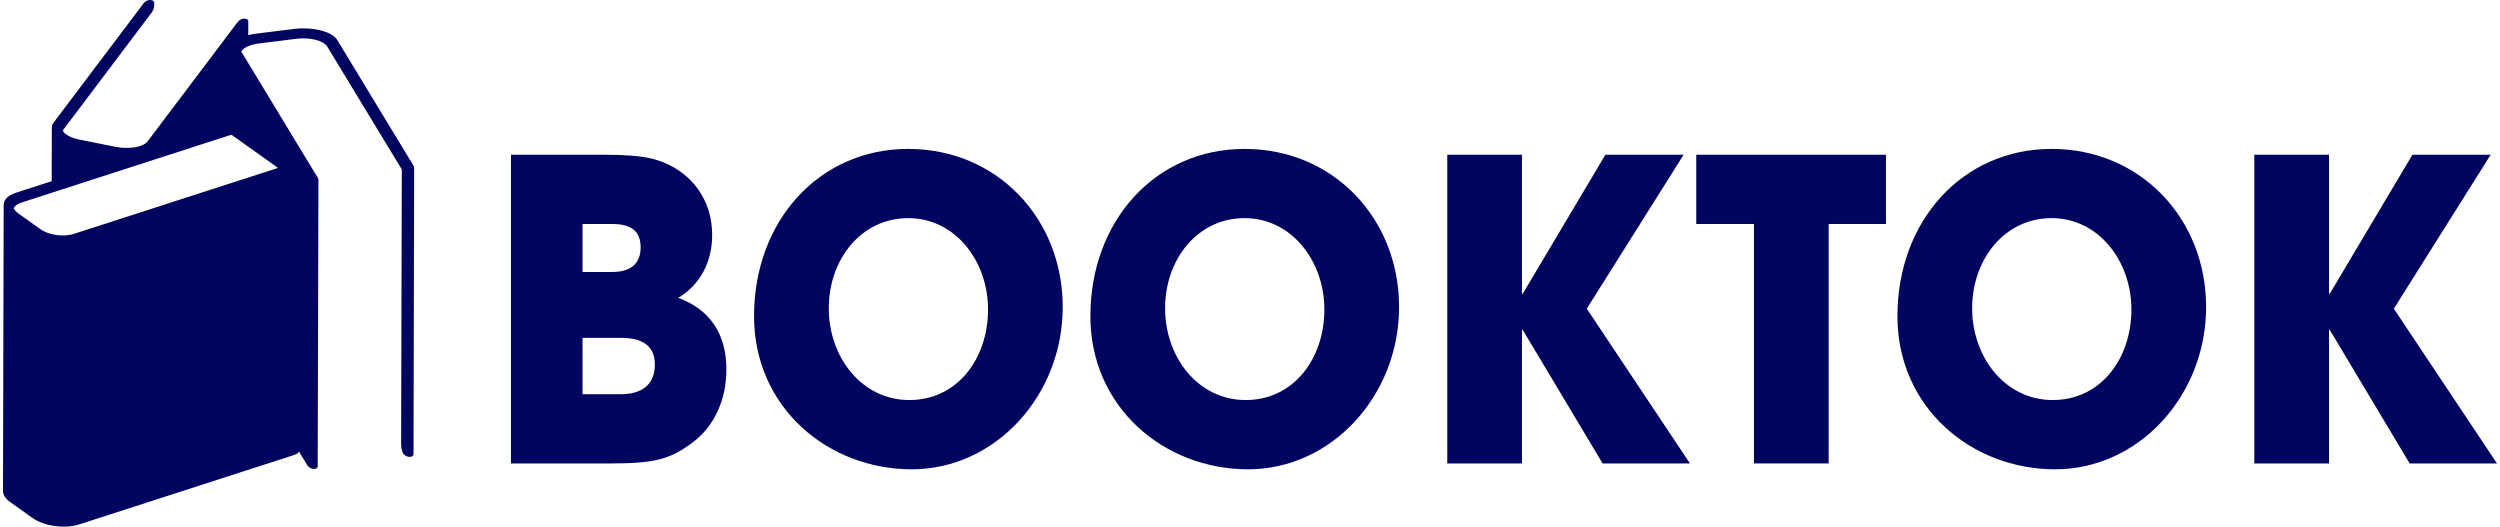
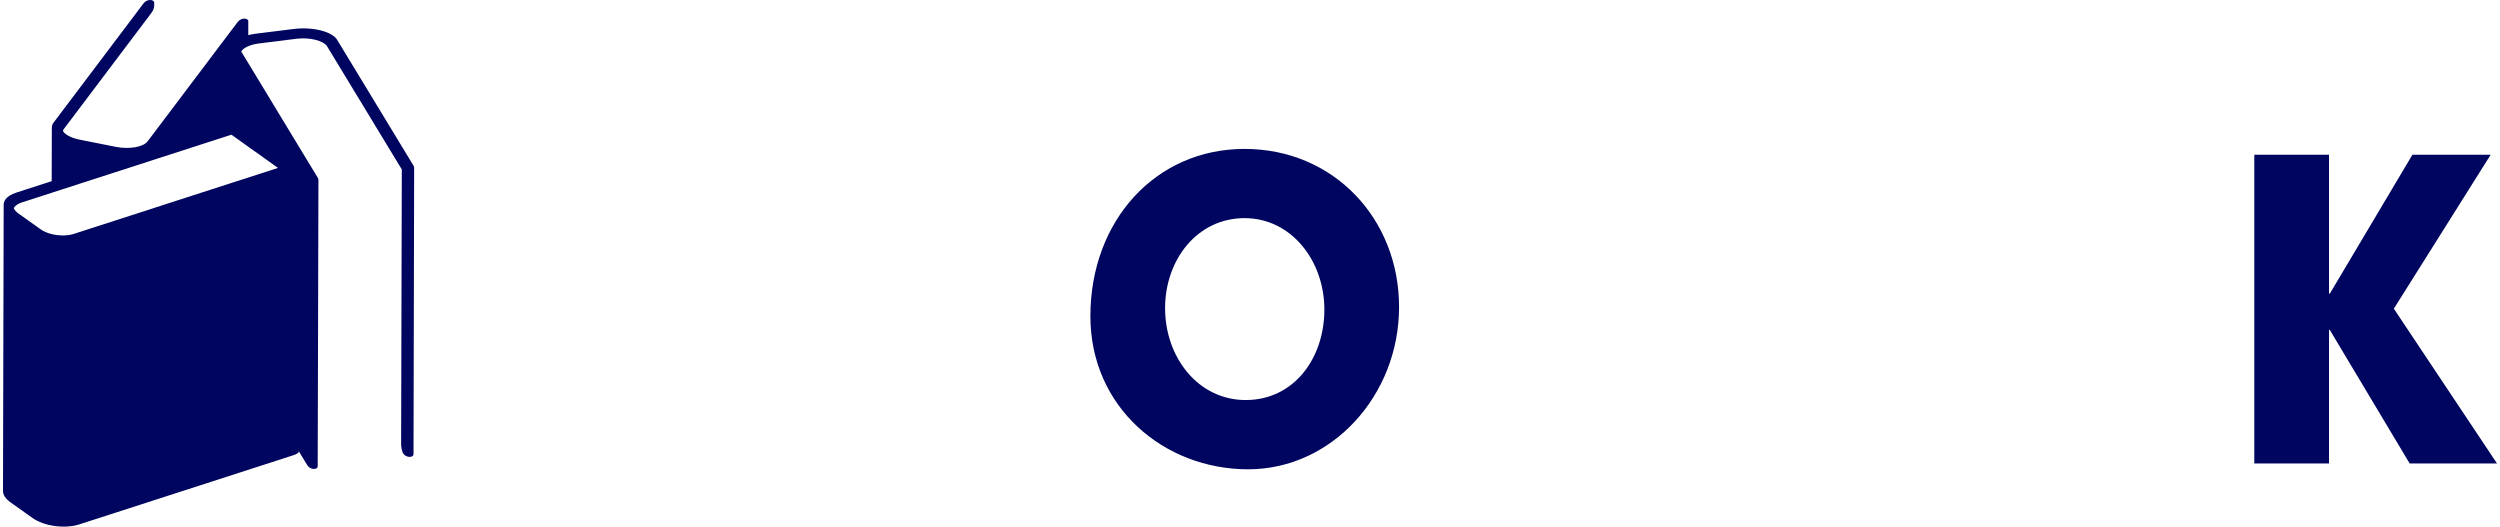
<svg xmlns="http://www.w3.org/2000/svg" width="147" height="31" viewBox="0 0 147 31" fill="none">
-   <path d="M30.046 27.25V9.099H35.554C36.786 9.099 37.692 9.172 38.296 9.32C40.248 9.786 41.875 11.38 41.875 13.833C41.875 15.378 41.177 16.752 39.877 17.512C41.758 18.2 42.712 19.647 42.712 21.732C42.712 23.474 42.015 25.068 40.714 26.025C39.367 27.03 38.483 27.252 35.764 27.252H30.047L30.046 27.25ZM35.995 15.992C37.088 15.992 37.669 15.501 37.669 14.545C37.669 13.588 37.111 13.172 36.019 13.172H34.252V15.993H35.995V15.992ZM36.507 23.179C37.739 23.179 38.505 22.614 38.505 21.437C38.505 20.382 37.831 19.867 36.53 19.867H34.252V23.179H36.507Z" fill="#00055F" />
-   <path d="M44.338 18.592C44.338 12.975 48.173 8.756 53.401 8.756C58.63 8.756 62.488 12.852 62.488 18.052C62.488 23.252 58.537 27.595 53.611 27.595C48.685 27.595 44.338 23.964 44.338 18.592ZM58.097 18.198C58.097 15.352 56.168 12.826 53.403 12.826C50.637 12.826 48.732 15.254 48.732 18.125C48.732 20.995 50.66 23.522 53.472 23.522C56.285 23.522 58.097 21.094 58.097 18.198Z" fill="#00055F" />
  <path d="M64.115 18.592C64.115 12.975 67.95 8.756 73.178 8.756C78.407 8.756 82.265 12.852 82.265 18.052C82.265 23.252 78.314 27.595 73.388 27.595C68.462 27.595 64.115 23.964 64.115 18.592ZM77.873 18.198C77.873 15.352 75.944 12.826 73.178 12.826C70.413 12.826 68.507 15.254 68.507 18.125C68.507 20.995 70.436 23.522 73.248 23.522C76.061 23.522 77.873 21.094 77.873 18.198Z" fill="#00055F" />
-   <path d="M94.233 27.25L89.539 19.401H89.492V27.25H85.099V9.099H89.492V17.267H89.539L94.396 9.099H98.997L93.303 18.151L99.37 27.252H94.234L94.233 27.25Z" fill="#00055F" />
-   <path d="M103.133 27.25V13.17H99.74V9.099H110.895V13.17H107.525V27.25H103.132H103.133Z" fill="#00055F" />
-   <path d="M111.569 18.592C111.569 12.975 115.404 8.756 120.632 8.756C125.861 8.756 129.719 12.852 129.719 18.052C129.719 23.252 125.768 27.595 120.842 27.595C115.916 27.595 111.569 23.964 111.569 18.592ZM125.327 18.198C125.327 15.352 123.398 12.826 120.632 12.826C117.867 12.826 115.962 15.254 115.962 18.125C115.962 20.995 117.89 23.522 120.702 23.522C123.515 23.522 125.327 21.094 125.327 18.198Z" fill="#00055F" />
  <path d="M141.687 27.25L136.993 19.401H136.946V27.25H132.553V9.099H136.946V17.267H136.993L141.85 9.099H146.451L140.758 18.151L146.824 27.252H141.688L141.687 27.25Z" fill="#00055F" />
  <path d="M24.311 9.735L19.824 2.342C19.528 1.851 18.38 1.565 17.269 1.704L15.094 1.974C14.916 1.996 14.751 2.027 14.599 2.066V1.28C14.637 1.053 14.191 1.007 13.975 1.295L13.64 1.738L9.05 7.821L8.991 7.899L8.677 8.314C8.426 8.647 7.59 8.791 6.809 8.635L4.674 8.21C4.199 8.114 3.853 7.93 3.712 7.727V7.641L8.881 0.789L8.906 0.756C8.951 0.695 8.989 0.629 9.018 0.559C9.047 0.492 9.064 0.42 9.066 0.346C9.069 0.29 9.07 0.227 9.069 0.16C9.062 -0.044 8.643 -0.073 8.444 0.192L3.148 7.212C3.078 7.305 3.046 7.402 3.05 7.499C3.048 7.495 3.047 7.491 3.047 7.487C3.046 8.543 3.042 9.598 3.039 10.653L0.944 11.33C0.655 11.424 0.449 11.556 0.332 11.712C0.255 11.814 0.219 11.924 0.216 12.037C0.215 12.04 0.216 12.044 0.216 12.048C0.215 12.052 0.218 12.055 0.216 12.059C0.204 17.663 0.191 23.269 0.176 28.875C0.176 29.091 0.316 29.32 0.603 29.526L1.916 30.46C2.587 30.938 3.812 31.108 4.649 30.838L17.259 26.764C17.418 26.712 17.509 26.656 17.547 26.606C17.562 26.588 17.568 26.571 17.567 26.554V26.529L18.062 27.345C18.214 27.596 18.556 27.631 18.655 27.497C18.673 27.475 18.682 27.447 18.682 27.412V26.767L18.703 18.91L18.724 10.575C18.724 10.575 18.724 10.574 18.723 10.572C18.723 10.534 18.71 10.487 18.677 10.437L17.406 8.343L15.242 4.772L14.594 3.704L14.533 3.603L14.191 3.04C14.191 3.04 14.185 3.03 14.184 3.026C14.193 3.012 14.2 3 14.211 2.986C14.277 2.897 14.388 2.815 14.534 2.744C14.555 2.734 14.575 2.726 14.597 2.717C14.771 2.641 14.989 2.585 15.241 2.553H15.248L17.417 2.281C17.417 2.281 17.418 2.281 17.421 2.281C18.214 2.182 19.031 2.388 19.242 2.736L19.247 2.747L23.626 9.963L23.586 26.158L23.593 26.243C23.601 26.369 23.63 26.492 23.678 26.608L23.695 26.646C23.843 26.892 24.187 26.92 24.286 26.788C24.305 26.765 24.312 26.738 24.315 26.704C24.327 21.094 24.341 15.483 24.352 9.873C24.352 9.873 24.353 9.871 24.354 9.869C24.354 9.829 24.341 9.787 24.311 9.735ZM3.635 8.164C3.635 8.164 3.629 8.162 3.625 8.16C3.629 8.162 3.633 8.162 3.635 8.164ZM0.765 12.773L0.645 12.686L0.765 12.772V12.773ZM14.197 8.34L14.521 8.571L14.582 8.616L15.232 9.078L16.348 9.874L15.228 10.236L14.579 10.445L14.518 10.465L14.193 10.57L14.168 10.578L14.122 10.592L14.115 10.595L13.895 10.665L13.824 10.689L13.649 10.746L13.617 10.755L13.596 10.762L13.528 10.784L9.233 12.171L9.039 12.236L8.98 12.254L8.663 12.358L6.791 12.961L6.615 13.019L4.653 13.65L4.478 13.709L4.341 13.753C4.147 13.815 3.926 13.845 3.697 13.845C3.673 13.845 3.65 13.845 3.625 13.842C3.623 13.843 3.622 13.843 3.619 13.841C3.42 13.838 3.222 13.811 3.031 13.762C2.787 13.702 2.563 13.607 2.389 13.484L1.289 12.699L1.076 12.548C0.94 12.45 0.852 12.343 0.808 12.239C0.818 12.215 0.831 12.194 0.847 12.175C0.931 12.065 1.077 11.971 1.285 11.902H1.291L3.039 11.336L3.627 11.145H3.633L3.704 11.12L4.486 10.869L4.66 10.811L6.622 10.178L6.799 10.12L8.669 9.517L8.986 9.413L9.046 9.395L9.241 9.33L13.534 7.944L13.603 7.921H13.608L13.623 7.933L13.656 7.955L13.83 8.079L13.902 8.129L14.123 8.286L14.128 8.291L14.173 8.325L14.197 8.34Z" fill="#00055F" />
</svg>